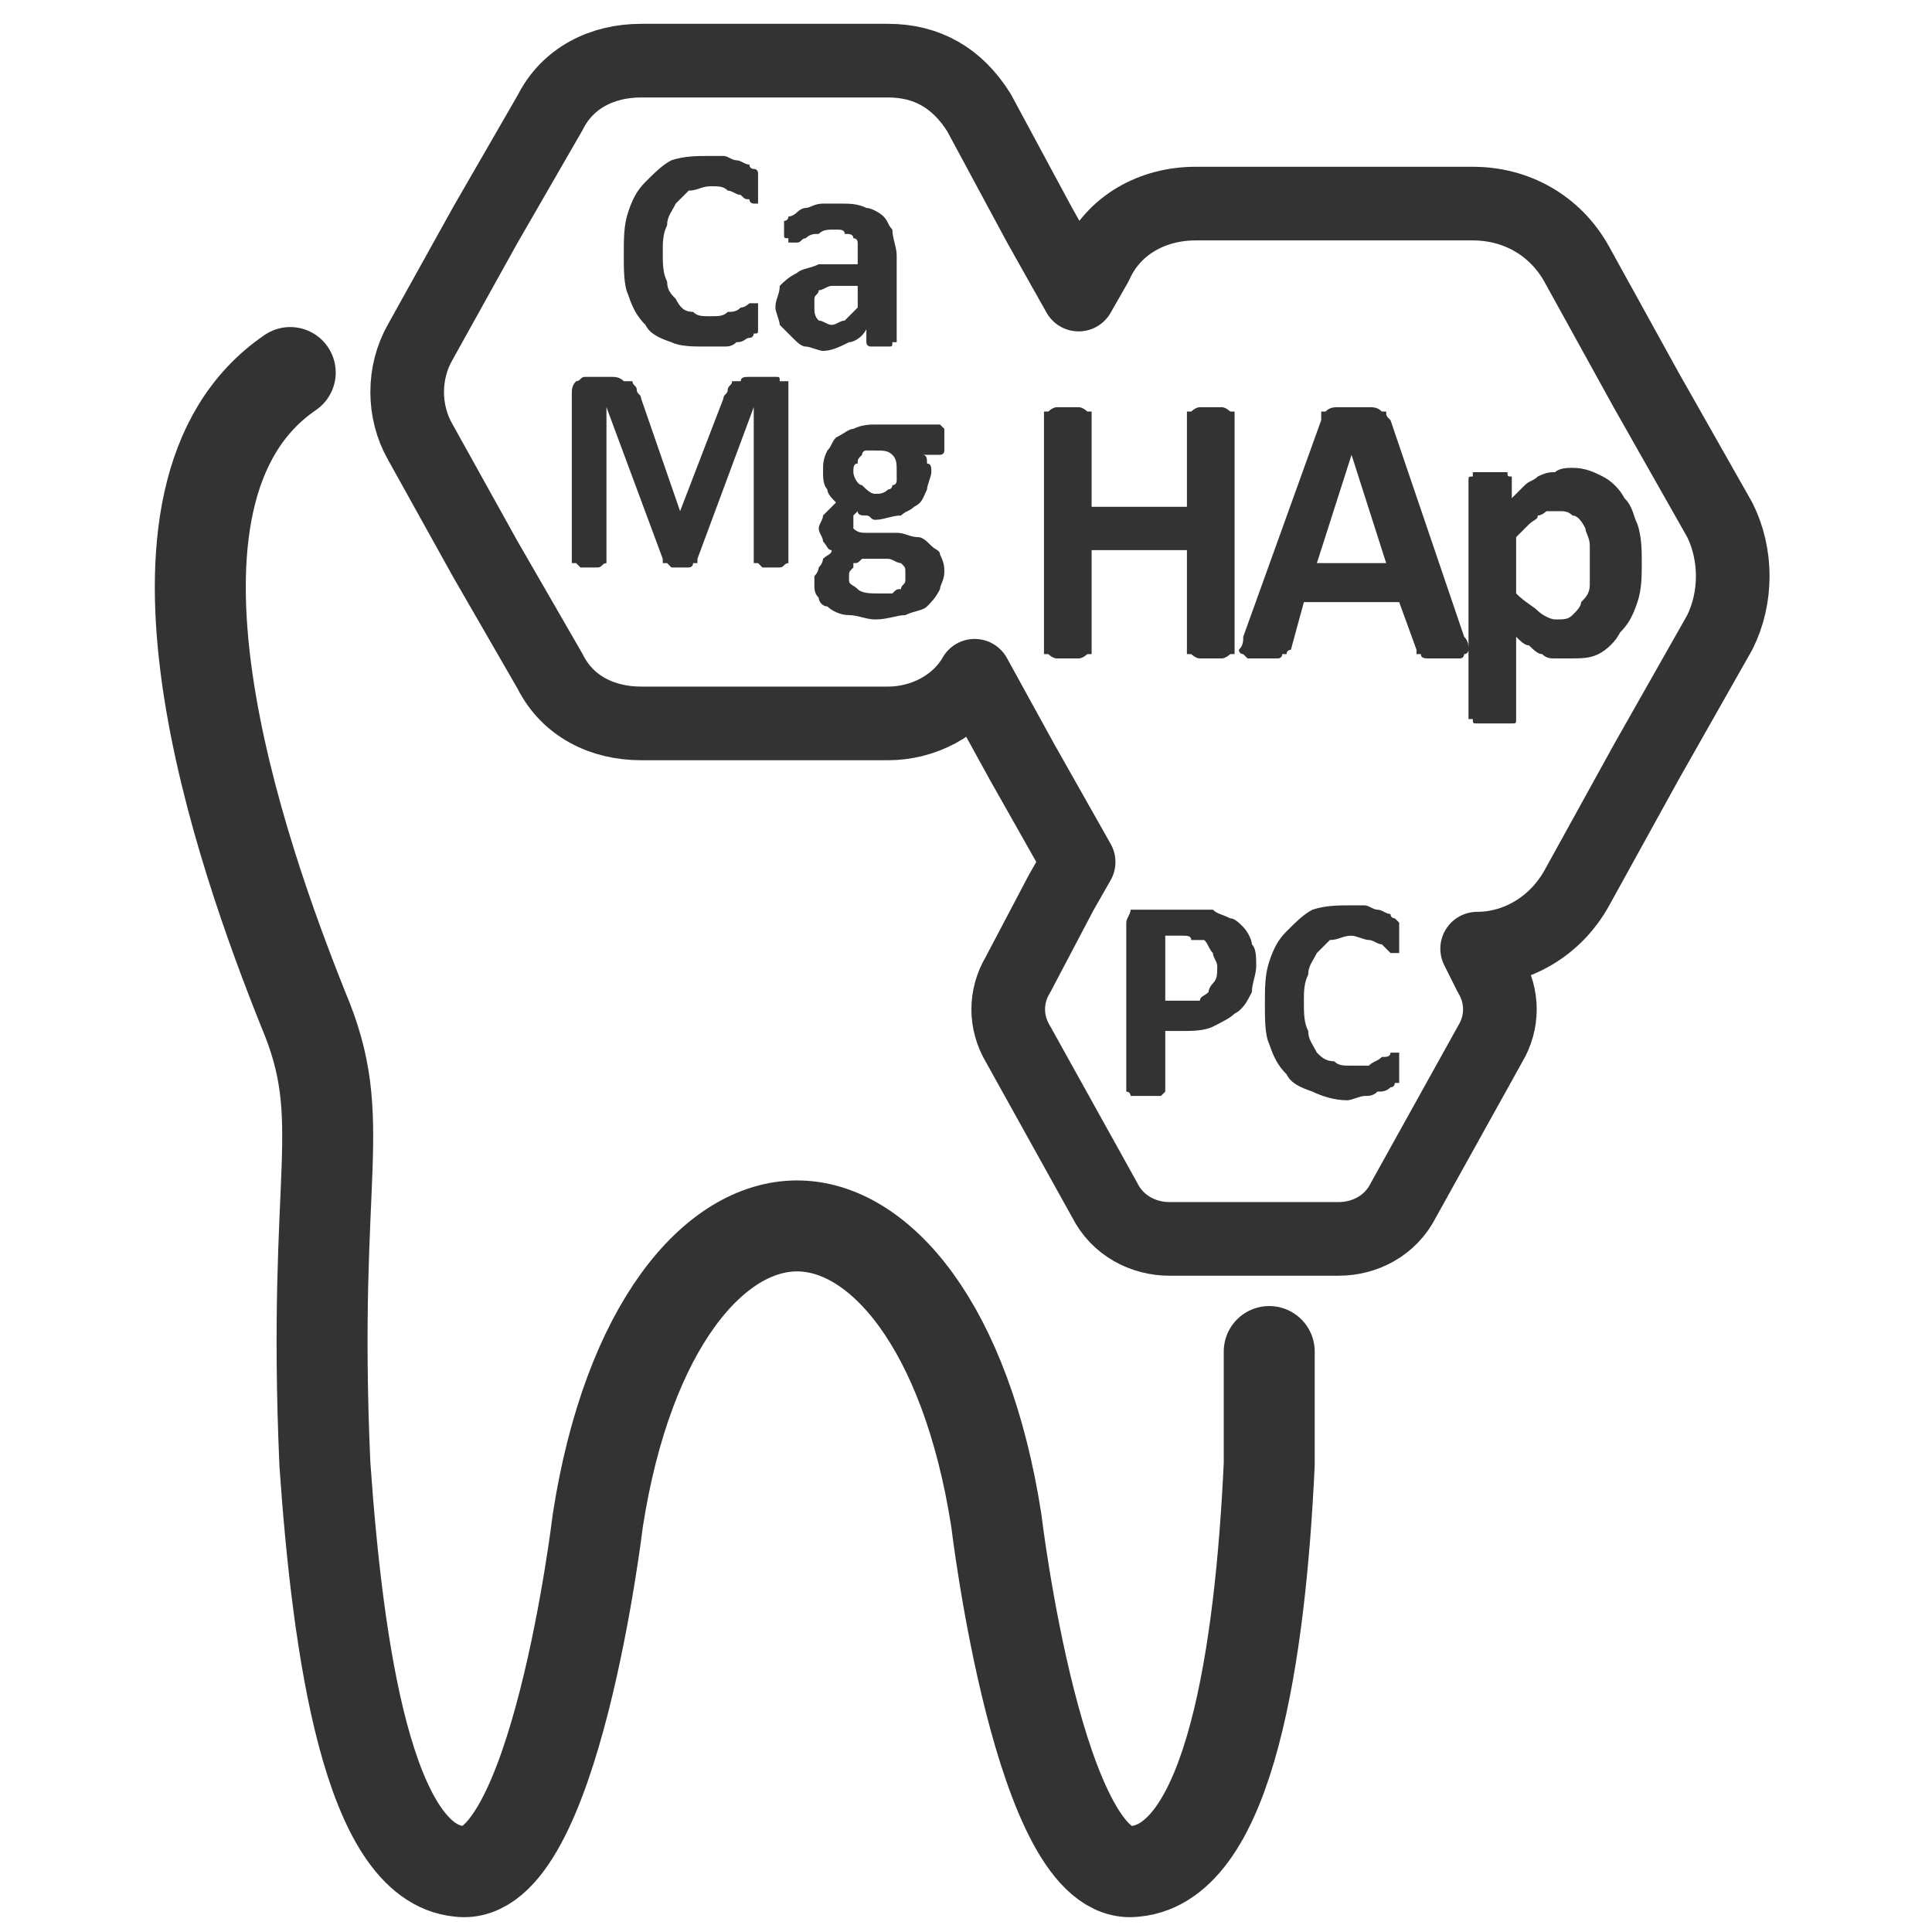
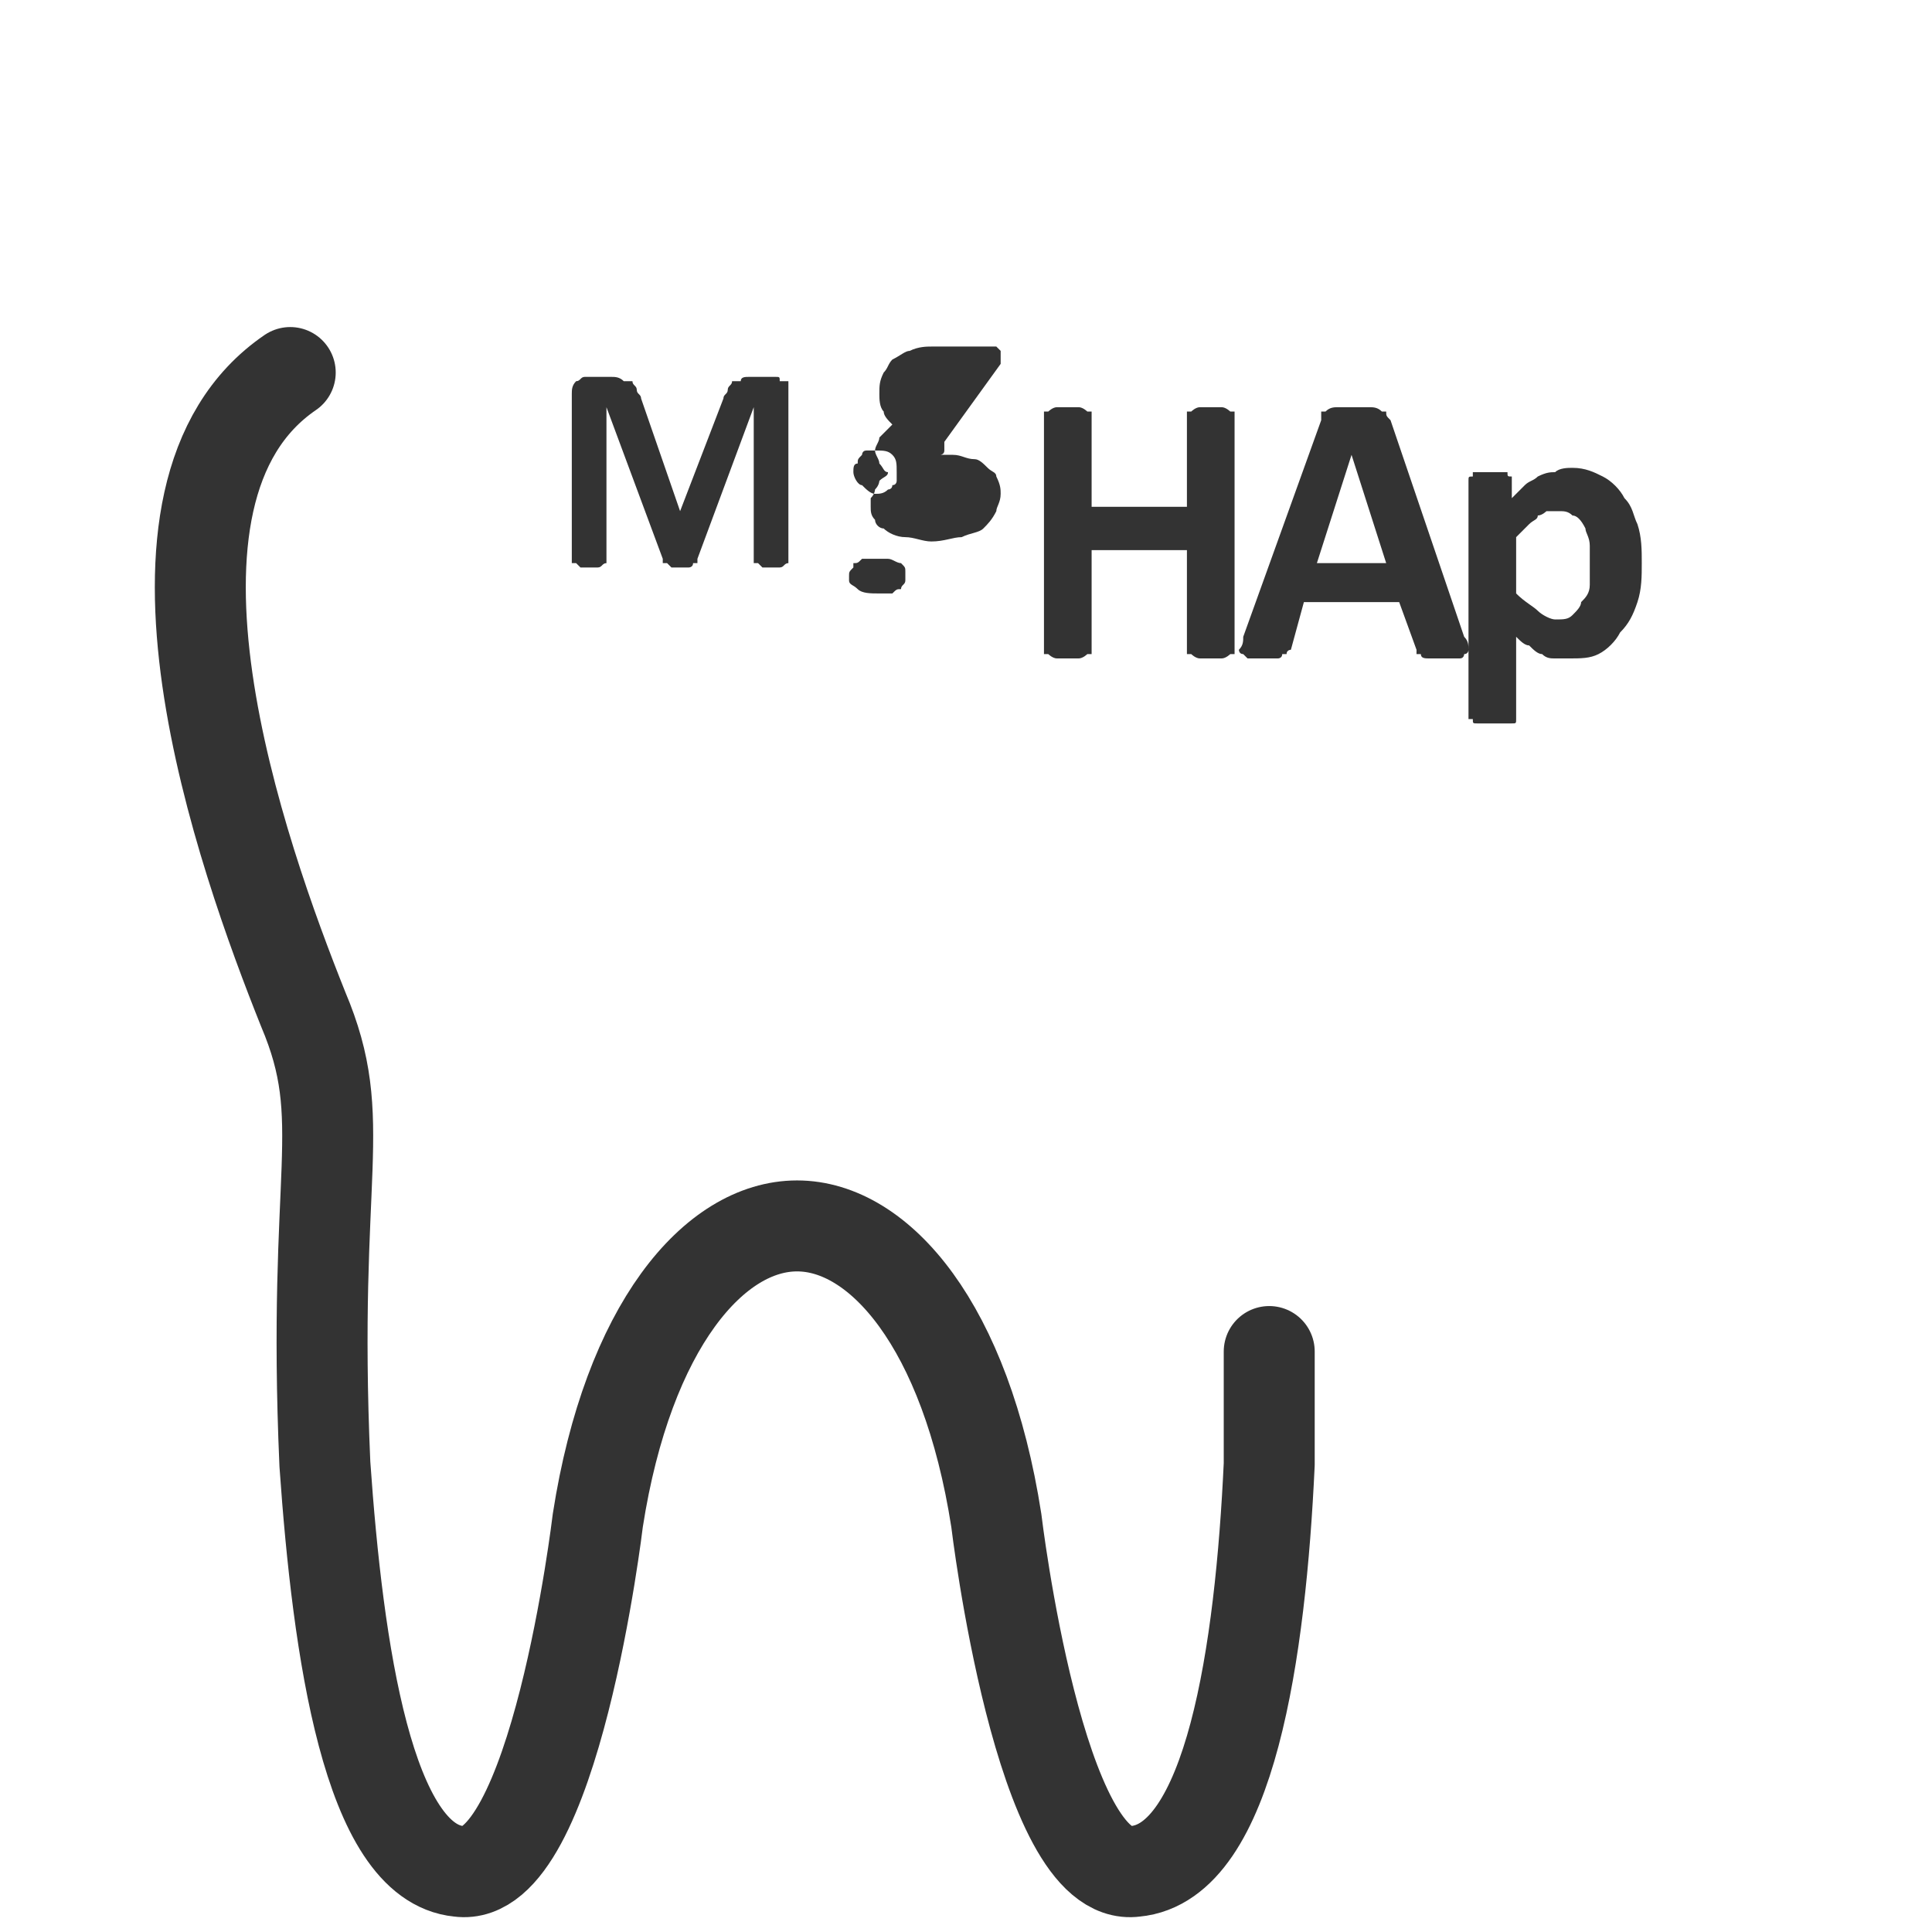
<svg xmlns="http://www.w3.org/2000/svg" xml:space="preserve" width="64px" height="64px" version="1.1" style="shape-rendering:geometricPrecision; text-rendering:geometricPrecision; image-rendering:optimizeQuality; fill-rule:evenodd; clip-rule:evenodd" viewBox="0 0 446 446">
  <defs>
    <style type="text/css">
   
    .str1 {stroke:#333333;stroke-width:21;stroke-linecap:round;stroke-linejoin:round;stroke-miterlimit:10}
    .str0 {stroke:#333333;stroke-width:17;stroke-linecap:round;stroke-linejoin:round;stroke-miterlimit:22.926}
    .fil0 {fill:none}
    .fil1 {fill:none;fill-rule:nonzero}
    .fil2 {fill:#333333;fill-rule:nonzero}
   
  </style>
  </defs>
  <g id="Слой_x0020_3">
    <rect class="fil0" width="446" height="446" />
    <g id="_1351081561296">
-       <path class="fil0 str0" d="M276 47l32 0 32 0c10,0 19,5 24,14l16 29 17 30c4,8 4,18 0,26l-17 30 -16 29c-5,9 -14,14 -23,14l3 6c3,5 3,11 0,16l-10 18 -10 18c-3,6 -9,9 -15,9l-20 0 -19 0c-6,0 -12,-3 -15,-9l-10 -18 -10 -18c-3,-5 -3,-11 0,-16l10 -19 4 -7 -13 -23 -11 -20c-4,7 -12,11 -20,11l-29 0 -28 0c-9,0 -17,-4 -21,-12l-15 -26 -15 -27c-4,-7 -4,-16 0,-23l15 -27 15 -26c4,-8 12,-12 21,-12l28 0 29 0c9,0 16,4 21,12l14 26 9 16 4 -7c4,-9 13,-14 23,-14z" />
      <path class="fil1 str1" d="M67 86c-41,28 -11,112 3,147 11,26 2,37 5,105 3,43 10,92 31,94 22,3 32,-81 32,-81 7,-45 27,-68 46,-68 19,0 39,23 46,68 0,0 10,84 32,81 22,-2 29,-51 31,-94 0,-10 0,-18 0,-26" />
      <g>
        <path class="fil2" d="M285 150c0,0 0,0 0,1 0,0 -1,0 -1,0 0,0 -1,1 -2,1 -1,0 -1,0 -3,0 -1,0 -2,0 -2,0 -1,0 -2,-1 -2,-1 -1,0 -1,0 -1,0 0,-1 0,-1 0,-1l0 -23 -22 0 0 23c0,0 0,0 0,1 0,0 0,0 -1,0 0,0 -1,1 -2,1 0,0 -1,0 -2,0 -2,0 -3,0 -3,0 -1,0 -2,-1 -2,-1 0,0 -1,0 -1,0 0,-1 0,-1 0,-1l0 -54c0,0 0,0 0,-1 0,0 1,0 1,0 0,0 1,-1 2,-1 0,0 1,0 3,0 1,0 2,0 2,0 1,0 2,1 2,1 1,0 1,0 1,0 0,1 0,1 0,1l0 21 22 0 0 -21c0,0 0,0 0,-1 0,0 0,0 1,0 0,0 1,-1 2,-1 0,0 1,0 2,0 2,0 2,0 3,0 1,0 2,1 2,1 0,0 1,0 1,0 0,1 0,1 0,1l0 54zm53 -3c1,1 1,2 1,3 0,0 0,1 -1,1 0,0 0,1 -1,1 -1,0 -2,0 -4,0 -1,0 -2,0 -3,0 -1,0 -2,0 -2,-1 0,0 -1,0 -1,0 0,0 0,-1 0,-1l-4 -11 -22 0 -3 11c0,0 -1,0 -1,1 0,0 0,0 -1,0 0,1 -1,1 -1,1 -1,0 -2,0 -3,0 -2,0 -3,0 -4,0 0,0 -1,-1 -1,-1 -1,0 -1,-1 -1,-1 1,-1 1,-2 1,-3l18 -50c0,-1 0,-1 0,-2 0,0 1,0 1,0 1,-1 2,-1 3,-1 0,0 2,0 3,0 2,0 3,0 4,0 1,0 2,0 3,1 0,0 1,0 1,0 0,1 0,1 1,2l17 50zm-26 -42l0 0 -8 25 16 0 -8 -25zm67 25c0,3 0,6 -1,9 -1,3 -2,5 -4,7 -1,2 -3,4 -5,5 -2,1 -4,1 -7,1 -1,0 -2,0 -3,0 -1,0 -2,0 -3,-1 -1,0 -2,-1 -3,-2 -1,0 -2,-1 -3,-2l0 19c0,0 0,0 0,0 0,1 0,1 -1,1 0,0 -1,0 -1,0 -1,0 -2,0 -3,0 -1,0 -2,0 -3,0 0,0 -1,0 -1,0 -1,0 -1,0 -1,-1 -1,0 -1,0 -1,0l0 -55c0,-1 0,-1 1,-1 0,0 0,0 0,-1 1,0 1,0 2,0 0,0 1,0 2,0 1,0 2,0 2,0 1,0 1,0 2,0 0,1 0,1 1,1 0,0 0,0 0,1l0 4c1,-1 2,-2 3,-3 1,-1 2,-1 3,-2 2,-1 3,-1 4,-1 1,-1 3,-1 4,-1 3,0 5,1 7,2 2,1 4,3 5,5 2,2 2,4 3,6 1,3 1,6 1,9zm-12 1c0,-2 0,-4 0,-5 0,-2 -1,-3 -1,-4 -1,-2 -2,-3 -3,-3 -1,-1 -2,-1 -3,-1 -1,0 -2,0 -3,0 0,0 -1,1 -2,1 0,1 -1,1 -2,2 -1,1 -2,2 -3,3l0 13c2,2 4,3 5,4 1,1 3,2 4,2 2,0 3,0 4,-1 1,-1 2,-2 2,-3 1,-1 2,-2 2,-4 0,-1 0,-3 0,-4z" />
-         <path class="fil2" d="M290 223c0,2 -1,4 -1,6 -1,2 -2,4 -4,5 -1,1 -3,2 -5,3 -2,1 -5,1 -7,1l-4 0 0 14c0,0 0,0 0,0 0,0 -1,1 -1,1 0,0 -1,0 -1,0 -1,0 -2,0 -2,0 -1,0 -2,0 -3,0 0,0 -1,0 -1,0 0,0 0,-1 -1,-1 0,0 0,0 0,0l0 -39c0,-1 1,-2 1,-3 1,0 1,0 2,0l10 0c1,0 2,0 3,0 1,0 2,0 4,0 1,1 2,1 4,2 1,0 2,1 3,2 1,1 2,3 2,4 1,1 1,3 1,5zm-9 0c0,-1 -1,-2 -1,-3 -1,-1 -1,-2 -2,-3 -1,0 -2,0 -3,0 0,-1 -1,-1 -2,-1l-4 0 0 15 4 0c1,0 3,0 4,0 0,-1 1,-1 2,-2 0,-1 1,-2 1,-2 1,-1 1,-2 1,-4zm42 23c0,1 0,1 0,2 0,0 0,1 0,1 0,0 0,0 0,1 0,0 0,0 -1,0 0,0 0,1 -1,1 -1,1 -2,1 -3,1 -1,1 -2,1 -3,1 -1,0 -3,1 -4,1 -3,0 -6,-1 -8,-2 -3,-1 -5,-2 -6,-4 -2,-2 -3,-4 -4,-7 -1,-2 -1,-6 -1,-9 0,-4 0,-7 1,-10 1,-3 2,-5 4,-7 2,-2 4,-4 6,-5 3,-1 6,-1 9,-1 1,0 2,0 3,0 1,0 2,1 3,1 1,0 2,1 3,1 0,1 1,1 1,1 1,1 1,1 1,1 0,0 0,0 0,1 0,0 0,0 0,1 0,0 0,1 0,1 0,1 0,2 0,2 0,1 0,1 0,1 0,1 0,1 0,1 -1,0 -1,0 -1,0 0,0 -1,0 -1,0 -1,-1 -1,-1 -2,-2 -1,0 -2,-1 -3,-1 -1,0 -3,-1 -4,-1 -2,0 -3,1 -5,1 -1,1 -2,2 -3,3 -1,2 -2,3 -2,5 -1,2 -1,4 -1,6 0,3 0,5 1,7 0,2 1,3 2,5 1,1 2,2 4,2 1,1 2,1 4,1 2,0 3,0 4,0 1,-1 2,-1 3,-2 1,0 2,0 2,-1 1,0 1,0 1,0 1,0 1,0 1,0 0,0 0,0 0,0 0,1 0,1 0,1 0,1 0,2 0,2z" />
-         <path class="fil2" d="M182 129c0,1 0,1 0,1 0,0 0,0 0,0 -1,0 -1,1 -2,1 0,0 -1,0 -2,0 -1,0 -1,0 -2,0 0,0 -1,-1 -1,-1 0,0 -1,0 -1,0 0,0 0,0 0,-1l0 -35 0 0 -13 35c0,1 0,1 0,1 0,0 0,0 -1,0 0,1 -1,1 -1,1 -1,0 -1,0 -2,0 -1,0 -1,0 -2,0 0,0 -1,-1 -1,-1 -1,0 -1,0 -1,0 0,0 0,0 0,-1l-13 -35 0 0 0 35c0,1 0,1 0,1 0,0 0,0 0,0 -1,0 -1,1 -2,1 0,0 -1,0 -2,0 -1,0 -1,0 -2,0 0,0 -1,-1 -1,-1 0,0 -1,0 -1,0 0,0 0,0 0,-1l0 -38c0,-1 0,-2 1,-3 1,0 1,-1 2,-1l6 0c1,0 2,0 3,1 0,0 1,0 2,0 0,1 1,1 1,2 0,1 1,1 1,2l9 26 0 0 10 -26c0,-1 1,-1 1,-2 0,-1 1,-1 1,-2 1,0 1,0 2,0 0,-1 1,-1 2,-1l6 0c1,0 1,0 1,1 1,0 1,0 2,0 0,0 0,1 0,1 0,1 0,1 0,2l0 38zm36 -27c0,1 0,1 0,2 0,1 -1,1 -1,1l-4 0c1,0 1,1 1,2 1,0 1,1 1,2 0,1 -1,3 -1,4 -1,2 -1,3 -3,4 -1,1 -2,1 -3,2 -2,0 -4,1 -6,1 -1,0 -1,-1 -2,-1 -1,0 -2,0 -2,-1 -1,1 -1,1 -1,1 0,1 0,1 0,2 0,0 0,1 0,1 1,1 2,1 3,1l7 0c2,0 3,1 5,1 1,0 2,1 3,2 1,1 2,1 2,2 1,2 1,3 1,4 0,2 -1,3 -1,4 -1,2 -2,3 -3,4 -1,1 -3,1 -5,2 -2,0 -4,1 -7,1 -2,0 -4,-1 -6,-1 -2,0 -4,-1 -5,-2 -1,0 -2,-1 -2,-2 -1,-1 -1,-2 -1,-3 0,-1 0,-2 0,-2 1,-1 1,-2 1,-2 1,-1 1,-2 1,-2 1,-1 2,-1 2,-2 -1,0 -1,-1 -2,-2 0,-1 -1,-2 -1,-3 0,-1 1,-2 1,-3 1,-1 2,-2 3,-3 -1,-1 -2,-2 -2,-3 -1,-1 -1,-3 -1,-4 0,-2 0,-3 1,-5 1,-1 1,-2 2,-3 2,-1 3,-2 4,-2 2,-1 4,-1 5,-1 1,0 2,0 3,0 1,0 2,0 2,0l10 0c0,0 1,1 1,1 0,1 0,1 0,3zm-11 7c0,-2 0,-3 -1,-4 -1,-1 -2,-1 -4,-1 -1,0 -1,0 -2,0 -1,0 -1,1 -1,1 -1,1 -1,1 -1,2 -1,0 -1,1 -1,2 0,1 1,3 2,3 1,1 2,2 3,2 1,0 2,0 3,-1 0,0 1,0 1,-1 1,0 1,-1 1,-1 0,-1 0,-2 0,-2zm2 23c0,-1 0,-1 -1,-2 -1,0 -2,-1 -3,-1l-6 0c-1,1 -1,1 -2,1 0,1 0,1 0,1 -1,1 -1,1 -1,2 0,0 0,0 0,1 0,1 1,1 2,2 1,1 3,1 5,1 1,0 2,0 3,0 1,-1 1,-1 2,-1 0,-1 1,-1 1,-2 0,0 0,-1 0,-2z" />
-         <path class="fil2" d="M175 73c0,1 0,1 0,2 0,0 0,0 0,1 0,0 0,0 0,0 0,1 0,1 -1,1 0,0 0,1 -1,1 -1,0 -1,1 -3,1 -1,1 -2,1 -3,1 -1,0 -3,0 -4,0 -3,0 -6,0 -8,-1 -3,-1 -5,-2 -6,-4 -2,-2 -3,-4 -4,-7 -1,-2 -1,-6 -1,-9 0,-4 0,-7 1,-10 1,-3 2,-5 4,-7 2,-2 4,-4 6,-5 3,-1 6,-1 9,-1 1,0 2,0 3,0 1,0 2,1 3,1 1,0 2,1 3,1 0,1 1,1 1,1 1,0 1,1 1,1 0,0 0,0 0,1 0,0 0,0 0,1 0,0 0,1 0,1 0,1 0,2 0,2 0,1 0,1 0,1 0,0 0,1 0,1 -1,0 -1,0 -1,0 0,0 -1,0 -1,-1 -1,0 -1,0 -2,-1 -1,0 -2,-1 -3,-1 -1,-1 -2,-1 -4,-1 -2,0 -3,1 -5,1 -1,1 -2,2 -3,3 -1,2 -2,3 -2,5 -1,2 -1,4 -1,6 0,3 0,5 1,7 0,2 1,3 2,4 1,2 2,3 4,3 1,1 2,1 4,1 2,0 3,0 4,-1 1,0 2,0 3,-1 1,0 2,-1 2,-1 1,0 1,0 1,0 1,0 1,0 1,0 0,0 0,0 0,0 0,0 0,1 0,1 0,1 0,1 0,2zm32 6c0,0 0,0 -1,0 0,1 0,1 -1,1 0,0 -1,0 -2,0 -1,0 -2,0 -2,0 0,0 -1,0 -1,-1 0,0 0,0 0,0l0 -3c-1,2 -3,3 -4,3 -2,1 -4,2 -6,2 -1,0 -3,-1 -4,-1 -1,0 -2,-1 -3,-2 -1,-1 -2,-2 -3,-3 0,-1 -1,-3 -1,-4 0,-2 1,-3 1,-5 1,-1 2,-2 4,-3 1,-1 3,-1 5,-2 2,0 4,0 7,0l2 0 0 -2c0,-1 0,-2 0,-3 0,0 0,-1 -1,-1 0,-1 -1,-1 -2,-1 0,-1 -1,-1 -2,-1 -2,0 -3,0 -4,1 -1,0 -2,0 -3,1 -1,0 -1,1 -2,1 -1,0 -1,0 -1,0 -1,0 -1,0 -1,0 0,0 0,0 0,-1 -1,0 -1,0 -1,-1 0,0 0,-1 0,-1 0,-1 0,-1 0,-2 0,0 1,0 1,-1 0,0 1,0 2,-1 0,0 1,-1 2,-1 1,0 2,-1 4,-1 1,0 2,0 4,0 2,0 4,0 6,1 1,0 3,1 4,2 1,1 1,2 2,3 0,2 1,4 1,6l0 20zm-9 -13l-3 0c-1,0 -2,0 -3,0 -1,0 -2,1 -3,1 0,1 -1,1 -1,2 0,0 0,1 0,2 0,1 0,2 1,3 1,0 2,1 3,1 1,0 2,-1 3,-1 1,-1 2,-2 3,-3l0 -5z" />
+         <path class="fil2" d="M182 129c0,1 0,1 0,1 0,0 0,0 0,0 -1,0 -1,1 -2,1 0,0 -1,0 -2,0 -1,0 -1,0 -2,0 0,0 -1,-1 -1,-1 0,0 -1,0 -1,0 0,0 0,0 0,-1l0 -35 0 0 -13 35c0,1 0,1 0,1 0,0 0,0 -1,0 0,1 -1,1 -1,1 -1,0 -1,0 -2,0 -1,0 -1,0 -2,0 0,0 -1,-1 -1,-1 -1,0 -1,0 -1,0 0,0 0,0 0,-1l-13 -35 0 0 0 35c0,1 0,1 0,1 0,0 0,0 0,0 -1,0 -1,1 -2,1 0,0 -1,0 -2,0 -1,0 -1,0 -2,0 0,0 -1,-1 -1,-1 0,0 -1,0 -1,0 0,0 0,0 0,-1l0 -38c0,-1 0,-2 1,-3 1,0 1,-1 2,-1l6 0c1,0 2,0 3,1 0,0 1,0 2,0 0,1 1,1 1,2 0,1 1,1 1,2l9 26 0 0 10 -26c0,-1 1,-1 1,-2 0,-1 1,-1 1,-2 1,0 1,0 2,0 0,-1 1,-1 2,-1l6 0c1,0 1,0 1,1 1,0 1,0 2,0 0,0 0,1 0,1 0,1 0,1 0,2l0 38zm36 -27c0,1 0,1 0,2 0,1 -1,1 -1,1l-4 0l7 0c2,0 3,1 5,1 1,0 2,1 3,2 1,1 2,1 2,2 1,2 1,3 1,4 0,2 -1,3 -1,4 -1,2 -2,3 -3,4 -1,1 -3,1 -5,2 -2,0 -4,1 -7,1 -2,0 -4,-1 -6,-1 -2,0 -4,-1 -5,-2 -1,0 -2,-1 -2,-2 -1,-1 -1,-2 -1,-3 0,-1 0,-2 0,-2 1,-1 1,-2 1,-2 1,-1 1,-2 1,-2 1,-1 2,-1 2,-2 -1,0 -1,-1 -2,-2 0,-1 -1,-2 -1,-3 0,-1 1,-2 1,-3 1,-1 2,-2 3,-3 -1,-1 -2,-2 -2,-3 -1,-1 -1,-3 -1,-4 0,-2 0,-3 1,-5 1,-1 1,-2 2,-3 2,-1 3,-2 4,-2 2,-1 4,-1 5,-1 1,0 2,0 3,0 1,0 2,0 2,0l10 0c0,0 1,1 1,1 0,1 0,1 0,3zm-11 7c0,-2 0,-3 -1,-4 -1,-1 -2,-1 -4,-1 -1,0 -1,0 -2,0 -1,0 -1,1 -1,1 -1,1 -1,1 -1,2 -1,0 -1,1 -1,2 0,1 1,3 2,3 1,1 2,2 3,2 1,0 2,0 3,-1 0,0 1,0 1,-1 1,0 1,-1 1,-1 0,-1 0,-2 0,-2zm2 23c0,-1 0,-1 -1,-2 -1,0 -2,-1 -3,-1l-6 0c-1,1 -1,1 -2,1 0,1 0,1 0,1 -1,1 -1,1 -1,2 0,0 0,0 0,1 0,1 1,1 2,2 1,1 3,1 5,1 1,0 2,0 3,0 1,-1 1,-1 2,-1 0,-1 1,-1 1,-2 0,0 0,-1 0,-2z" />
      </g>
    </g>
  </g>
</svg>